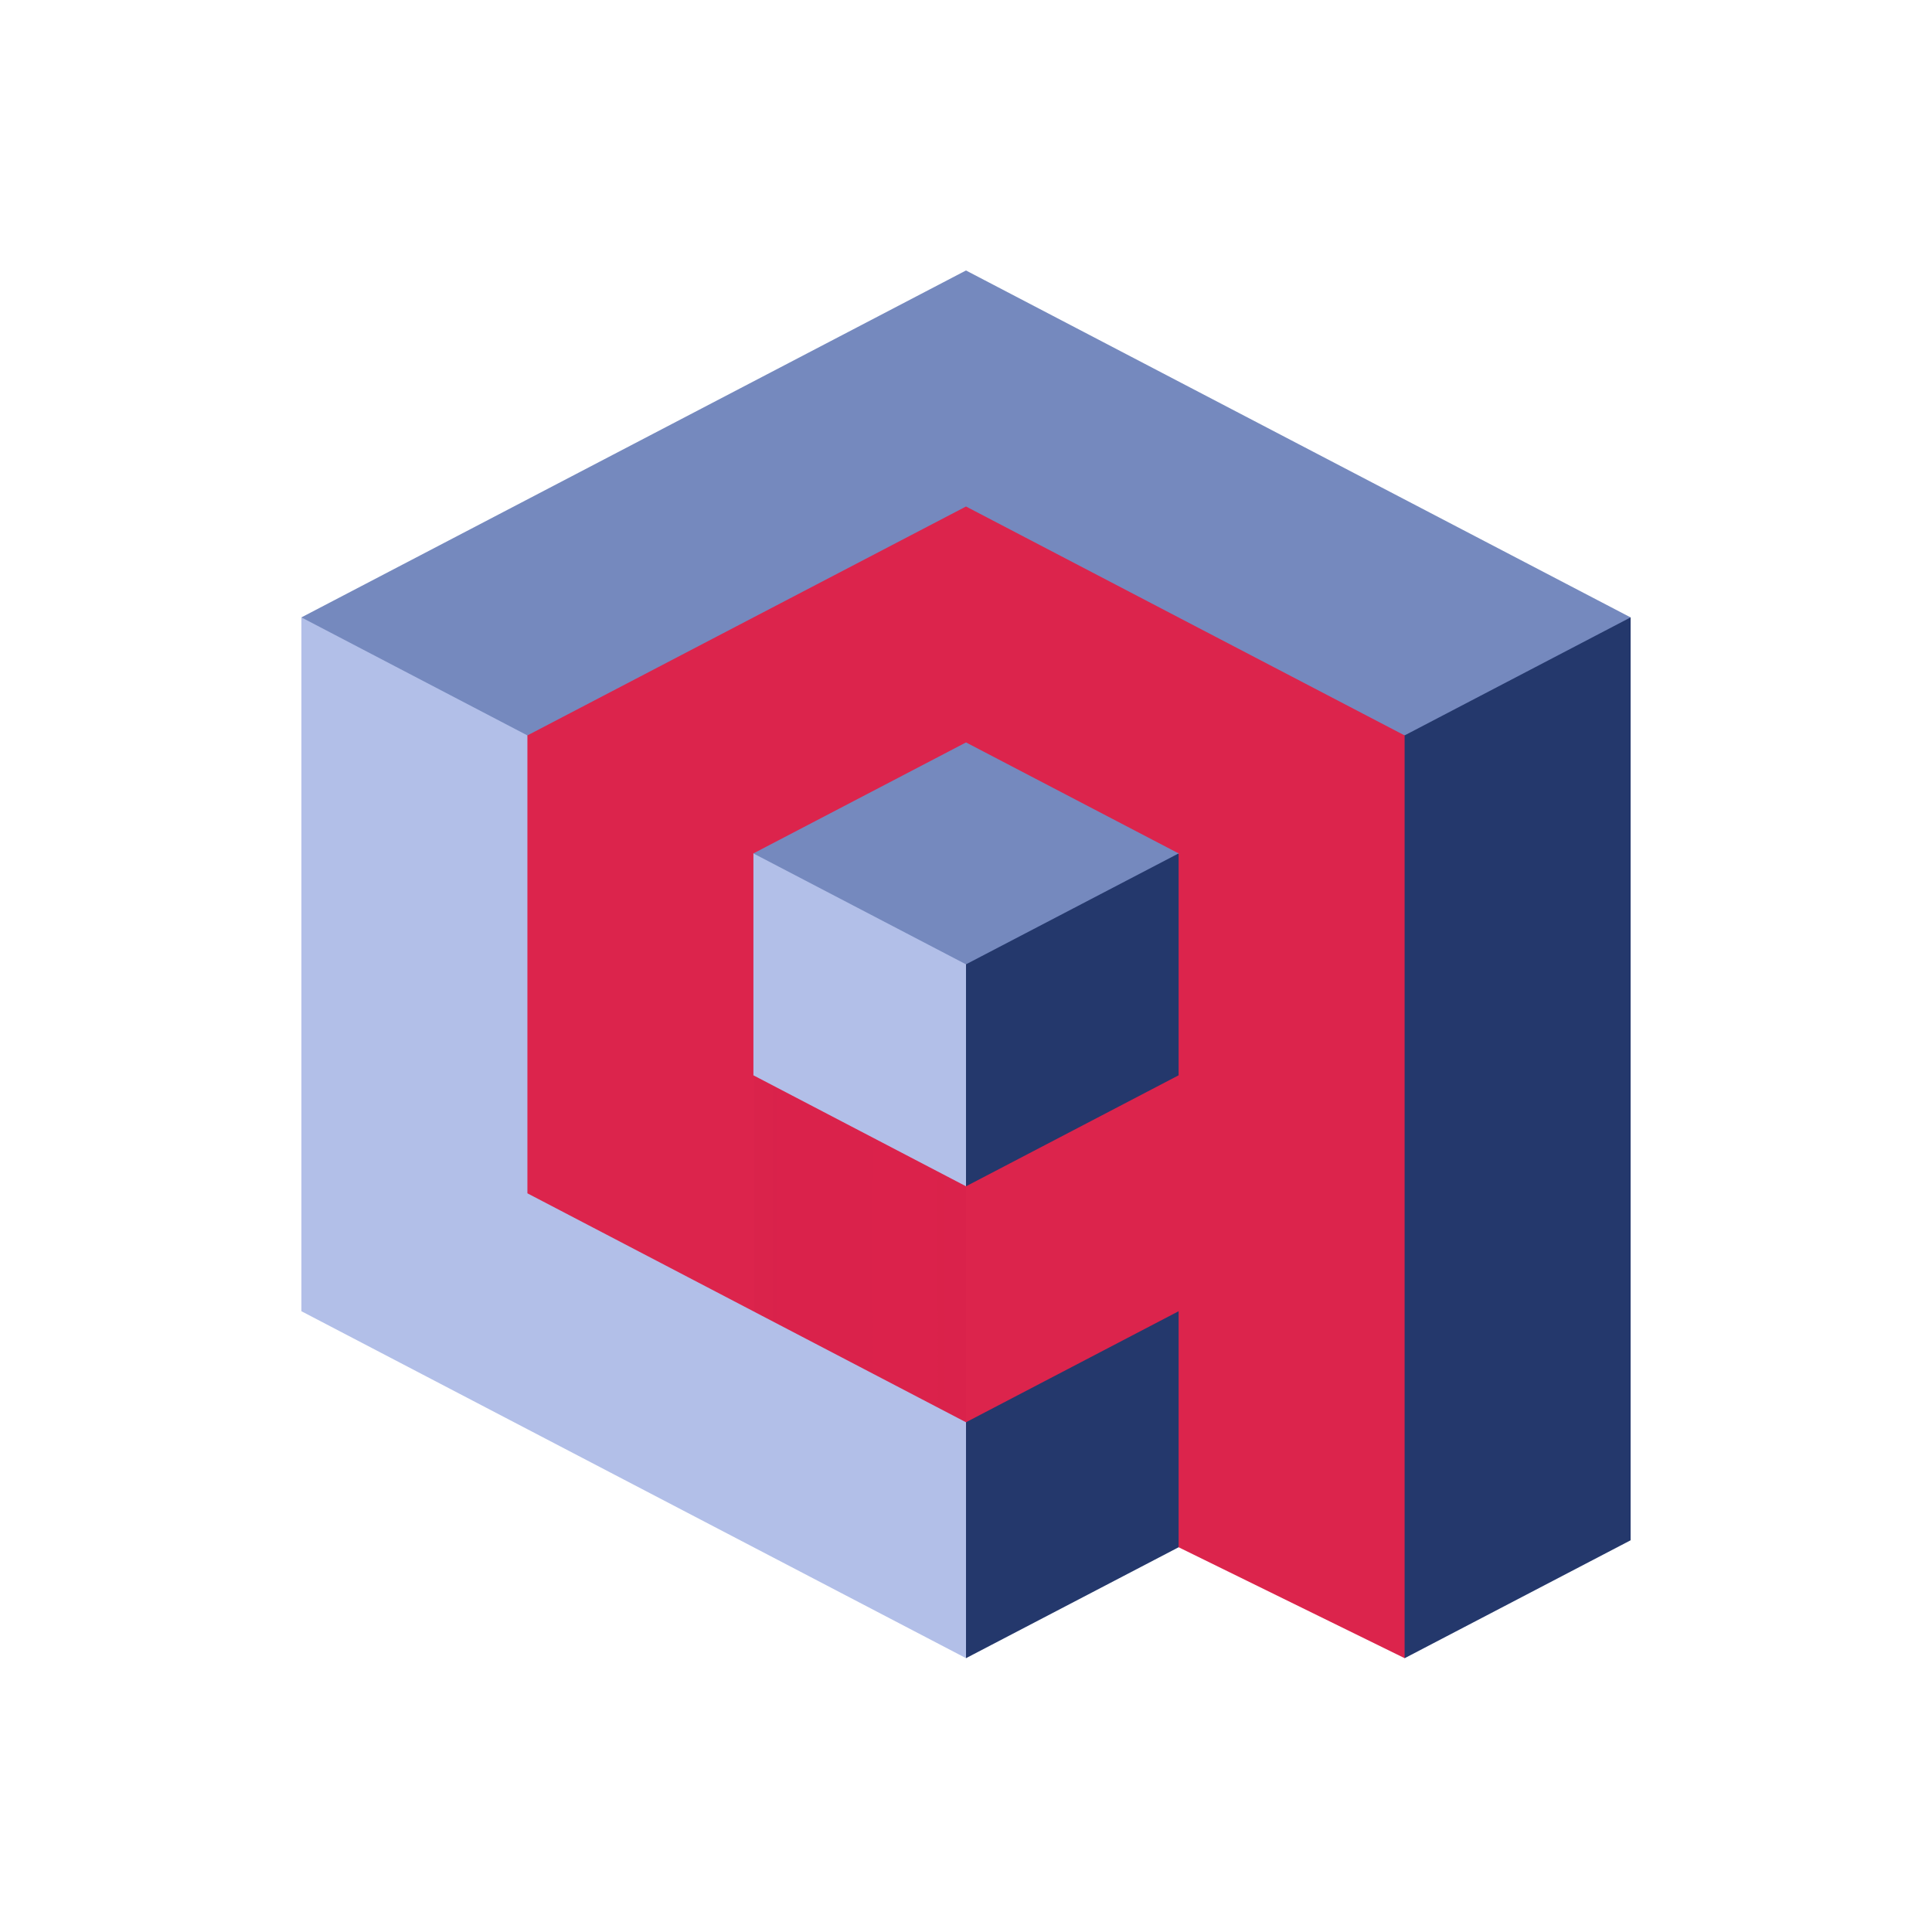
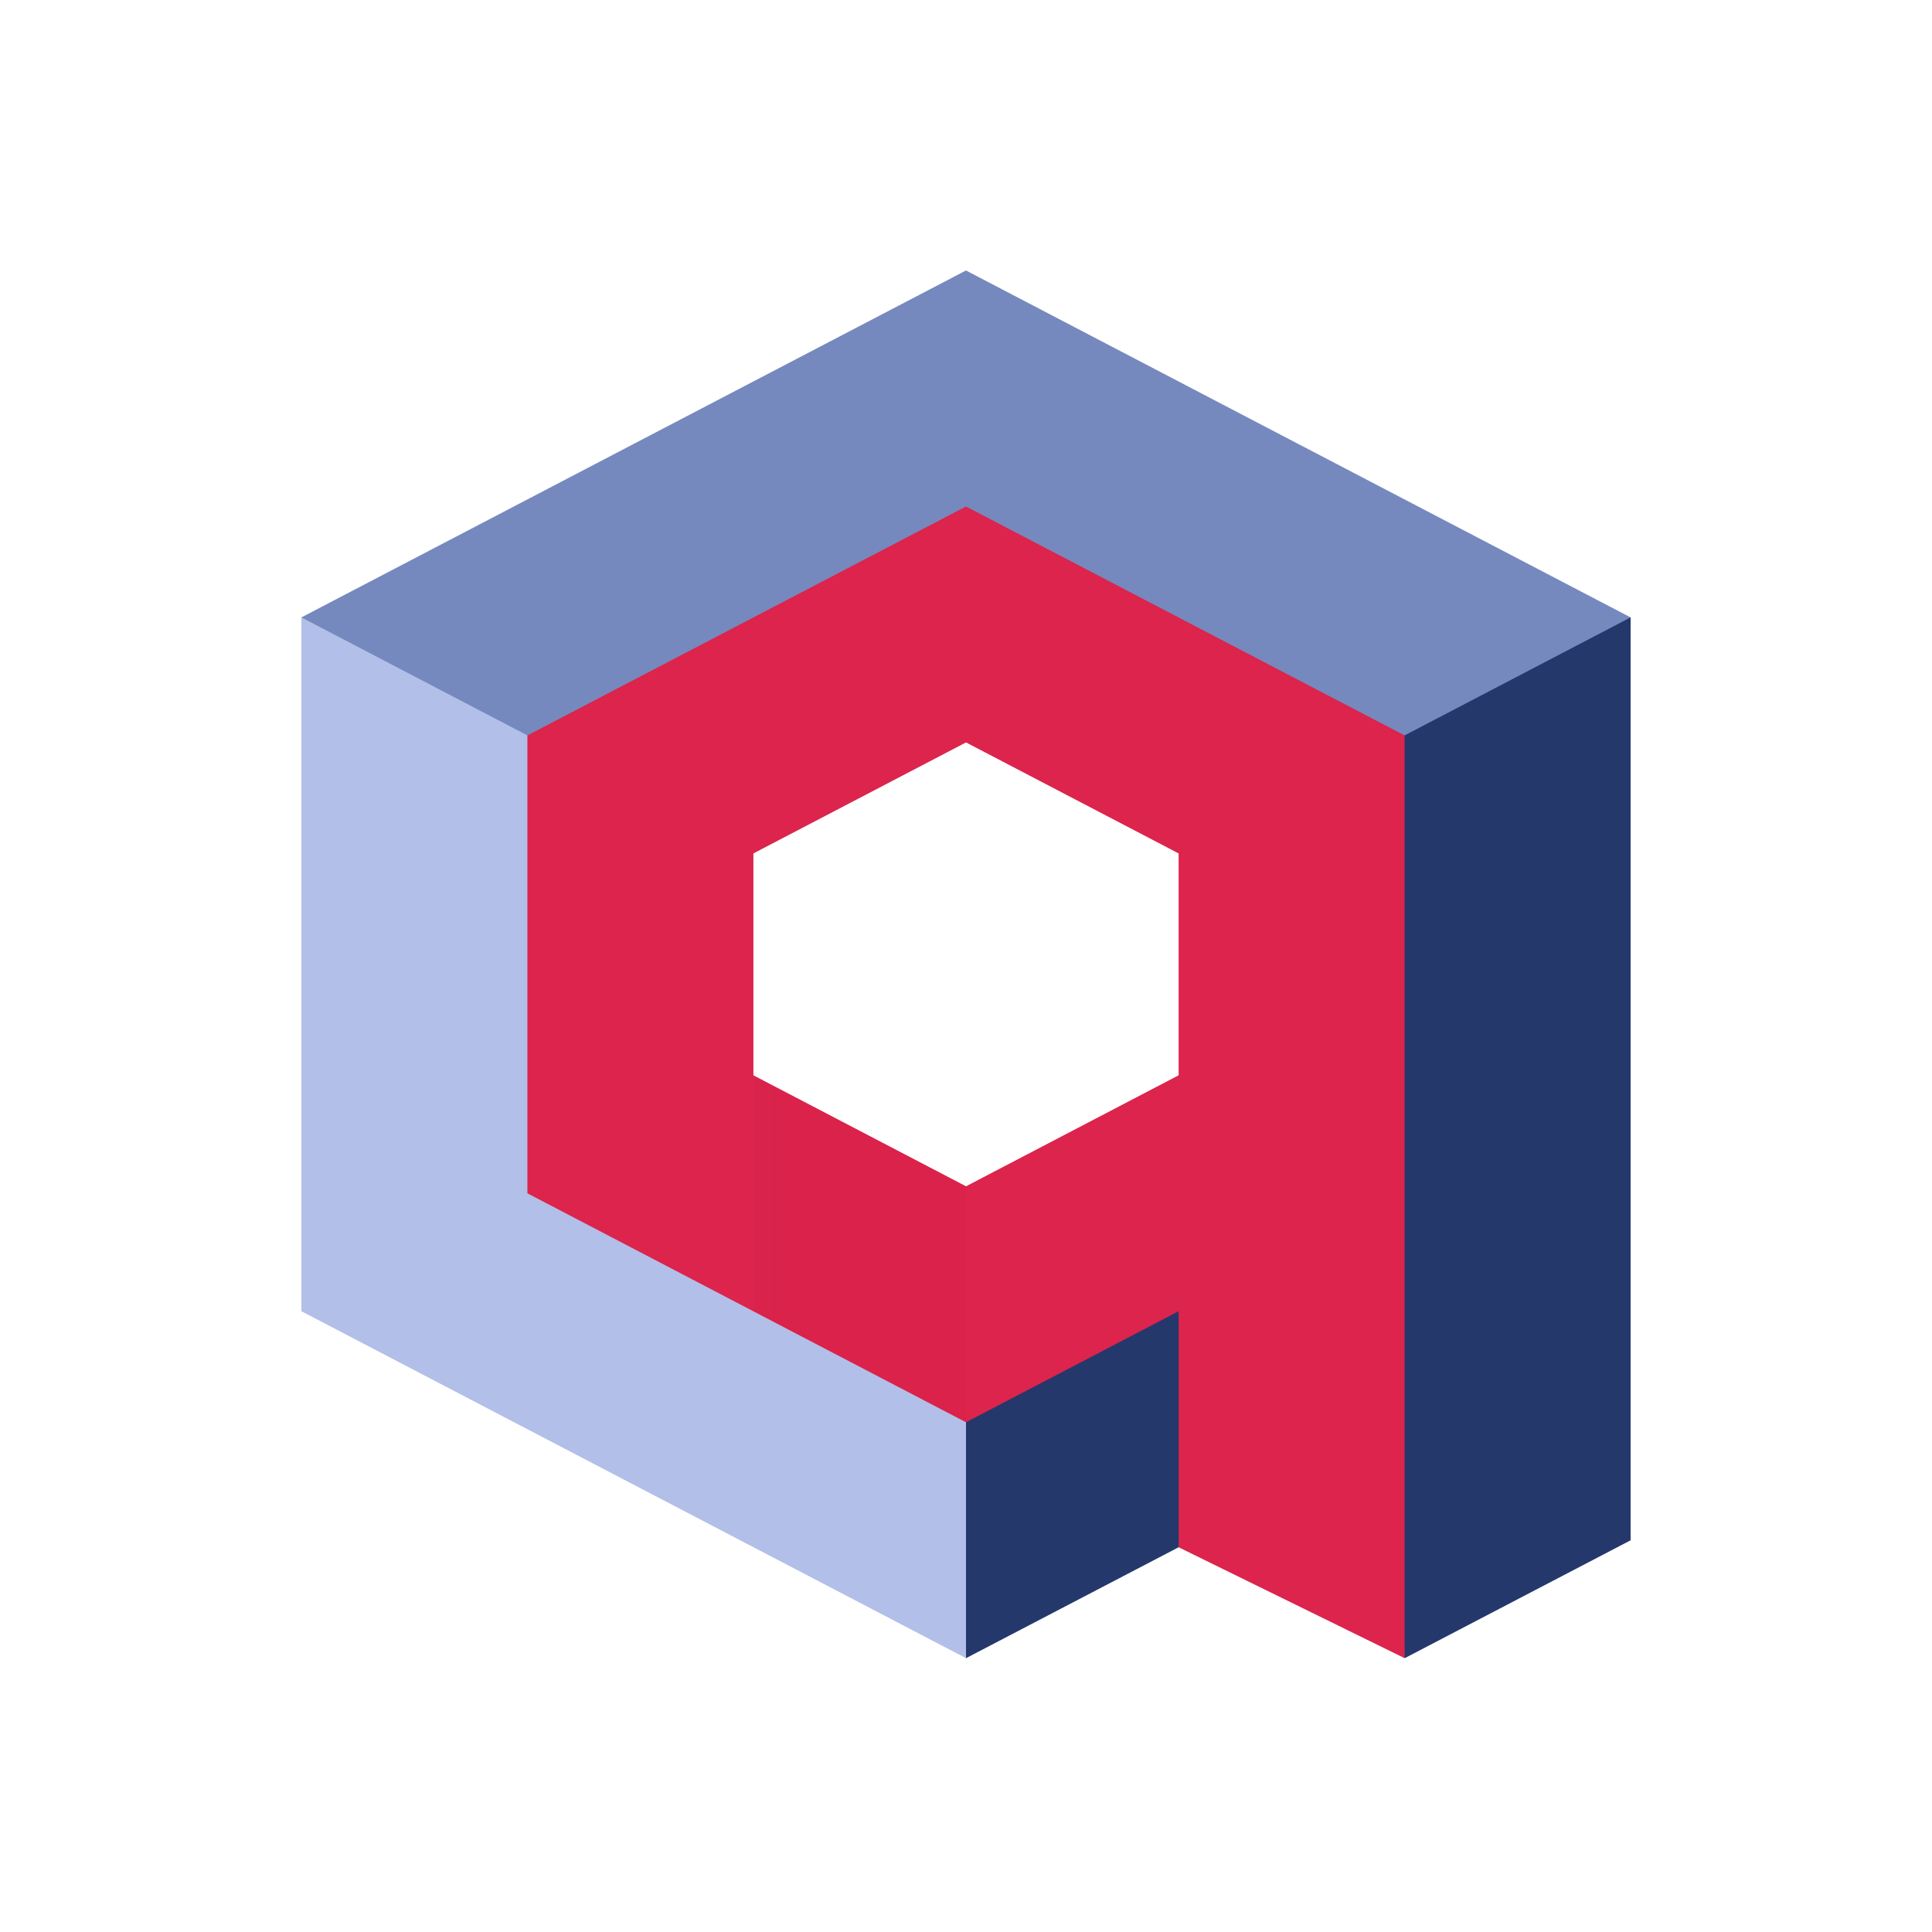
<svg xmlns="http://www.w3.org/2000/svg" width="250" height="250" viewBox="0 0 250 250" fill="none">
  <path d="M174.26 200.06L170.3 101.342L163.127 75.316L211 79.898V199.313L181.757 214.573L174.26 200.06Z" fill="#24386C" />
  <path d="M210.998 79.891L181.754 95.161L121.406 83.193L50.769 109.195L39 79.891L81.993 57.446L124.998 35L167.992 57.446L210.998 79.891Z" fill="#7589BE" />
  <path d="M39.002 79.891L68.246 95.161L85.198 140.743L142.436 182.149L125.002 214.565L81.996 192.118L39.002 169.672V79.89" fill="#B2BFE8" />
  <path d="M144.389 158.197L125.001 184.039V214.567L152.512 200.216L166.687 181.079" fill="#24386C" />
-   <path d="M125.013 153.52L97.491 110.437L103.419 96.158L125.955 86.279L152.512 110.438L125.013 153.52Z" fill="#7589BE" />
-   <path d="M97.491 110.434L125.002 124.785V153.51L99.558 154.5L84.168 136.732L97.491 110.434" fill="#B2BFE8" />
-   <path d="M125.001 124.782L152.512 110.432L171.235 138.618L148.578 155.544L125.001 153.509V124.782Z" fill="#24386C" />
  <path d="M152.512 200.214L181.756 214.566V95.162L153.372 80.352L125.001 65.541L96.618 80.352L68.247 95.162V154.415L96.618 169.226L125.001 184.037L152.512 169.673V200.214ZM152.512 139.145L125.001 153.508L97.491 139.145V110.431L125.001 96.069L152.512 110.431V139.145Z" fill="#DC244C" />
  <path d="M125.013 184.048V153.515L97.646 139.275V169.757L125.013 184.048Z" fill="url(#paint0_linear_31_16)" />
  <defs>
    <linearGradient id="paint0_linear_31_16" x1="2329.76" y1="2147.01" x2="-397.308" y2="2147.01" gradientUnits="userSpaceOnUse">
      <stop stop-color="#FF3364" />
      <stop offset="1" stop-color="#C91540" stop-opacity="0" />
    </linearGradient>
  </defs>
</svg>